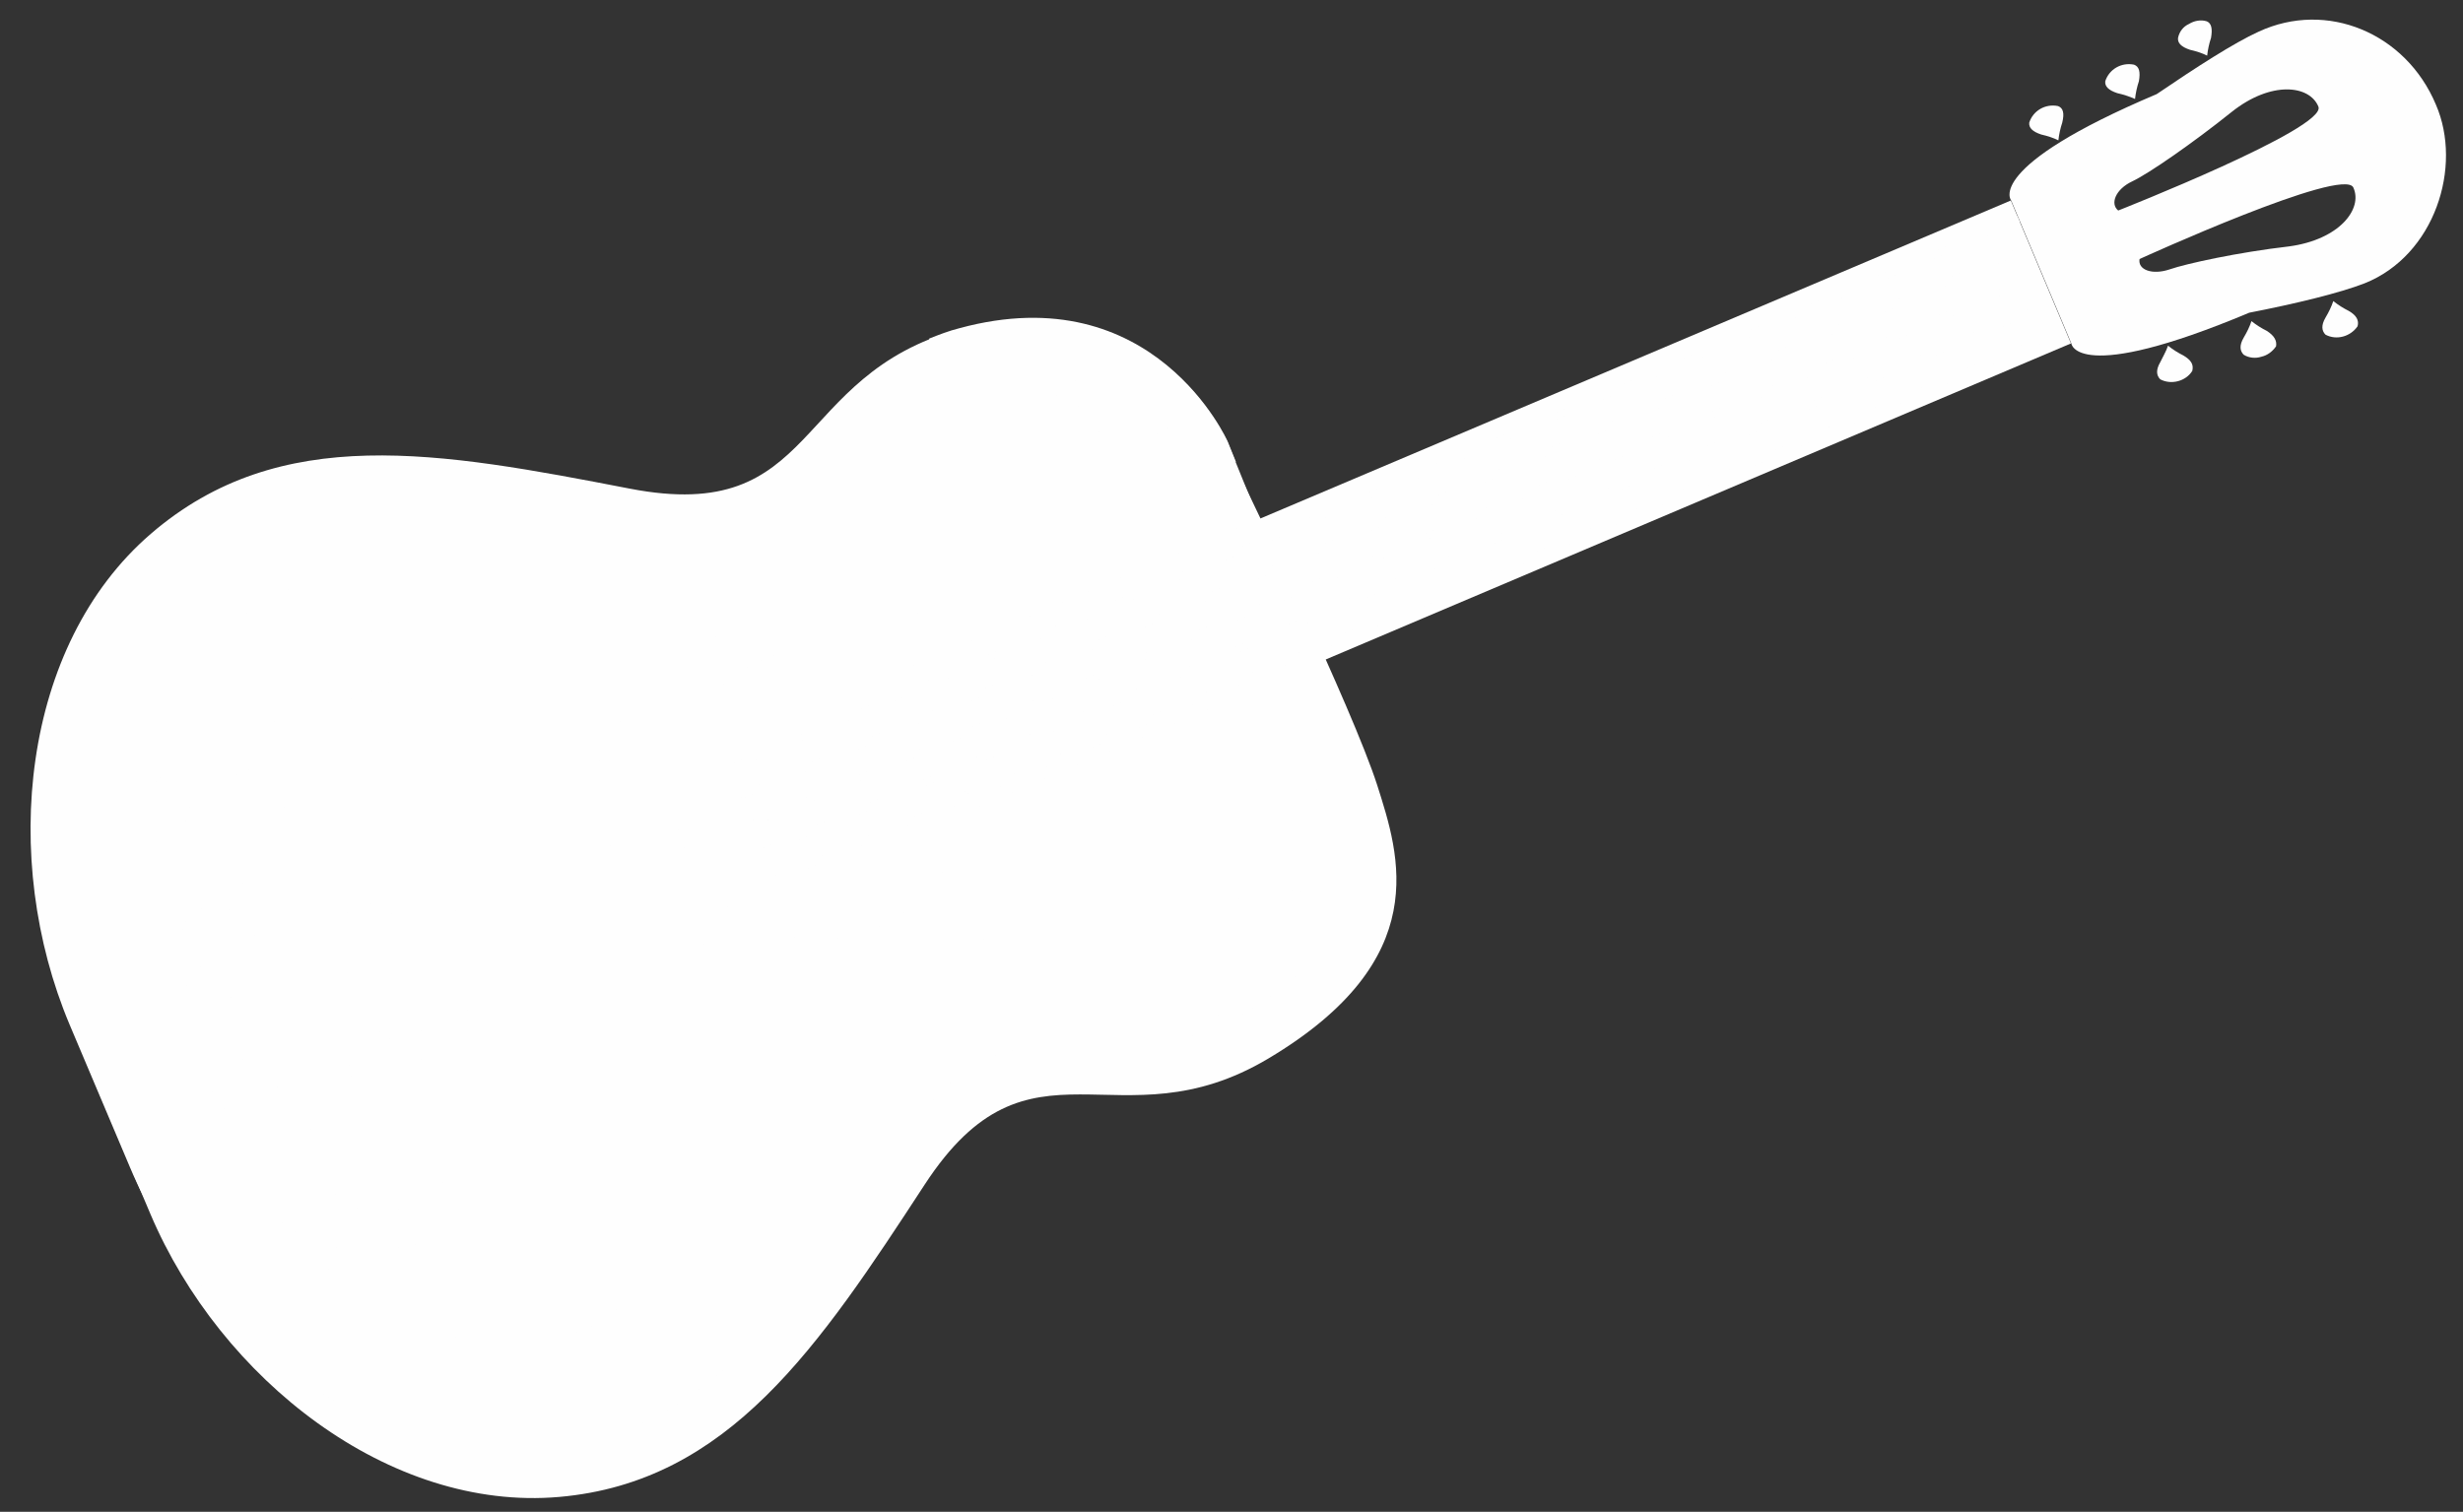
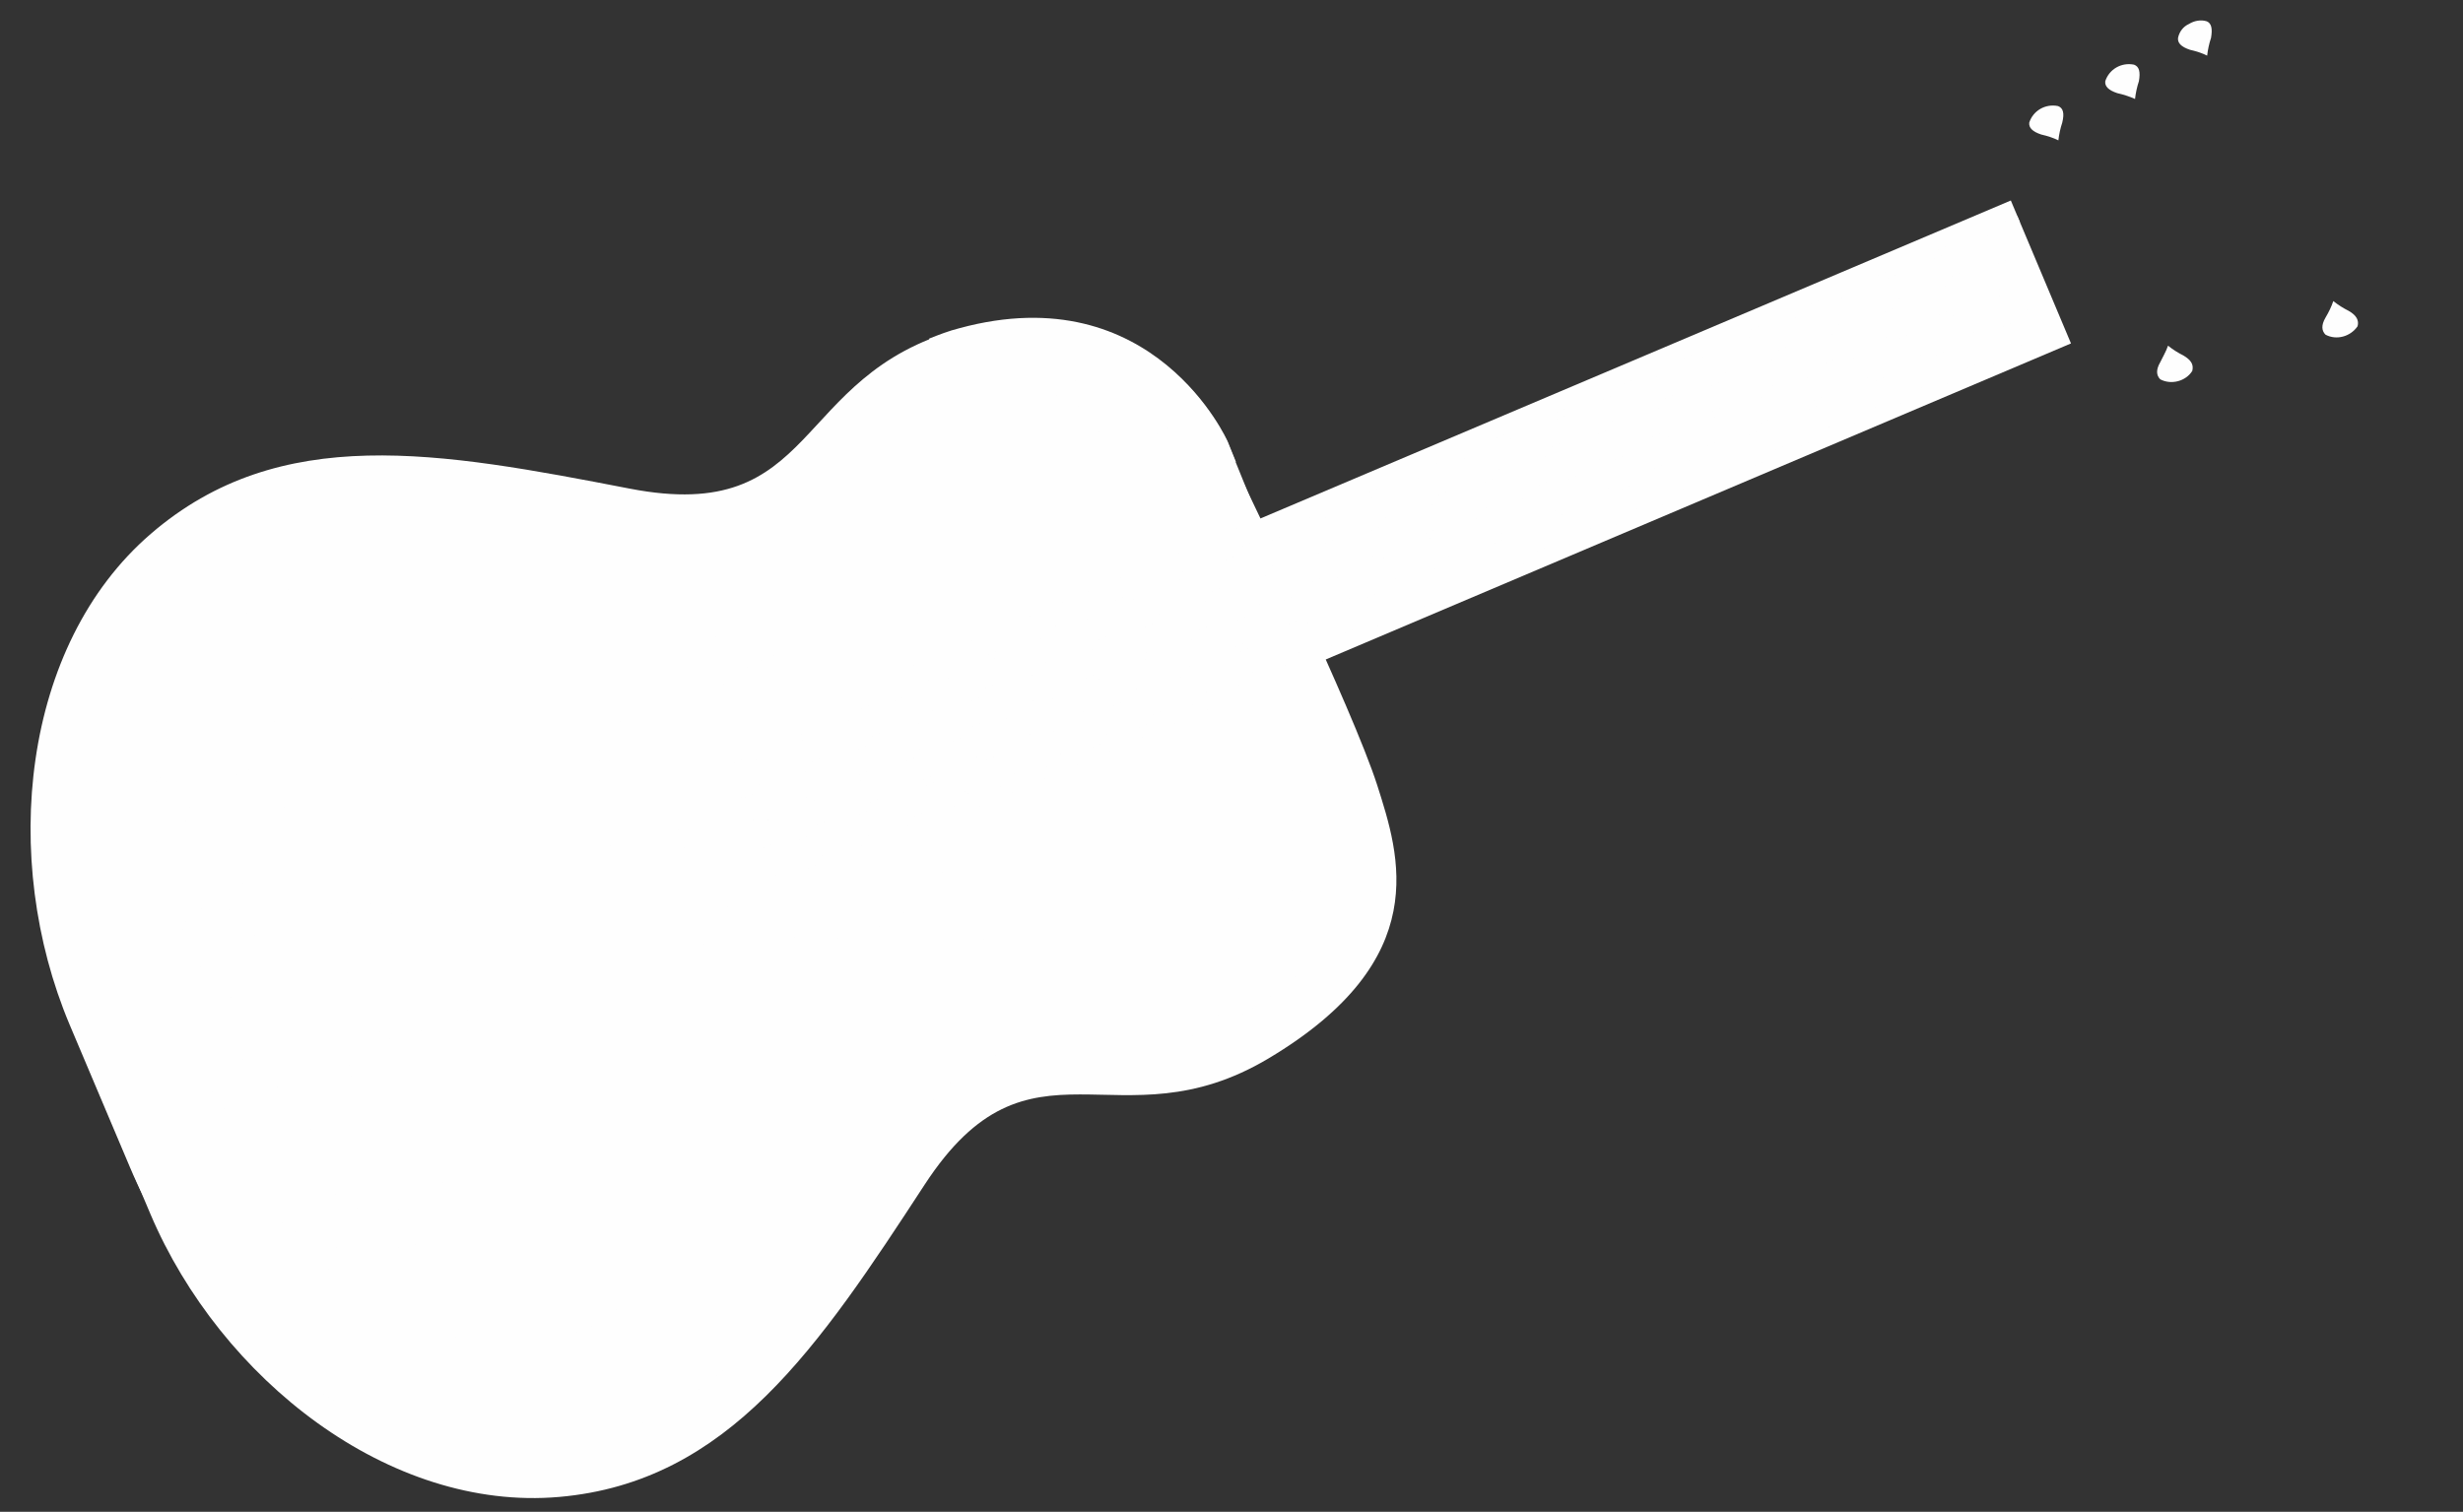
<svg xmlns="http://www.w3.org/2000/svg" fill="#000000" height="467.5" preserveAspectRatio="xMidYMid meet" version="1" viewBox="-6.7 182.8 761.5 467.5" width="761.5" zoomAndPan="magnify">
  <rect x="-6.7" y="182.8" width="761.5" height="467.5" fill="#333333" stroke="none" />
  <g>
    <g id="change1_2">
      <path d="M419.1,425.6c-7.7-23.9-40.6-91.9-40.6-91.9s-22.1-51.3-82.4-34.7c-52.3,14.4-43,60.7-101.9,49.3 s-108.1-20.5-148.1,14S-0.5,462.9,21.1,514l18.7,44.2c21.7,51.1,73.9,92.1,126.4,87.5s80.3-46.5,113-96.6s59.7-11.2,106.3-39 C436.8,479.5,426,447.3,419.1,425.6z" fill="#fefefe" />
    </g>
    <g id="change2_2">
      <path d="M273.3,534.3c32.7-50.3,59.5-11.4,106.1-39c53.8-31.9,32.5-84,32.5-84l-10.6-23.5l-18.7-44.2l-9.7-23.9 c0,0-22.7-51.5-83-35.1c-52.3,14.4-43,60.7-101.9,49.3s-108.1-20.5-148.1,14S-6.7,448.5,14.8,499.6l18.7,44.2 C55.1,595,107.5,636,160,631.3S240.6,584.6,273.3,534.3z" fill="#fefefe" />
    </g>
    <g id="change3_1">
      <path d="M624.3 266.9L615 244.8 261.3 394.7 270.6 416.8 280.2 438.9 633.6 289z" fill="#fefefe" />
    </g>
    <g id="change2_3">
-       <path d="M746.4,215.1c-9.3-22.1-33.7-32.3-54.8-22.5c-7.5,3.4-19.3,11-31.5,19.3l0,0c-53.6,22.7-45,32.9-45,32.9 l9.3,22.1l0,0l9.3,22.1c0,0,1.4,13,55-9.5l0,0c14.4-2.8,28-6.1,35.7-9.1C746,261.8,754.8,234.4,746.4,215.1z M652.5,238.9 c5.1-2.4,18.7-11.8,30.8-21.5c12.2-9.7,24.1-8.3,26.8-1.6c2.6,6.7-61.9,32.1-61.9,32.1C645.6,245.8,647.4,241.3,652.5,238.9z M701,259c-15.6,1.8-31.7,5.3-36.9,7.1c-5.3,1.8-9.9,0.2-9.3-3.2c0,0,63.1-28.8,66.1-22.1C723.9,247.4,716.6,256.9,701,259L701,259 z" fill="#fefefe" />
-     </g>
+       </g>
    <g id="change4_1">
      <path d="M288.1,410.7c-9.7-22.9-36.1-33.7-59-23.9c-22.9,9.7-33.7,36.1-23.9,59c9.7,22.9,36.1,33.7,59,23.9l0,0 C287.1,460.3,297.8,433.7,288.1,410.7z" fill="#fefefe" />
    </g>
    <g id="change5_10">
      <path d="M372.9,319.4c0,0-22.7-51.5-83-35.1c-3.2,0.8-6.3,2-9.3,3.2c0,0.2,0,0.6,0,0.8c0.2,10.3,6.7,21.1,16.8,23.7 c11.4,3,22.9-4.9,29.4-14.8c-3.4,7.1,0.6,16.6,7.9,20.1c7.3,3.4,16.2,1.2,22.3-4.1c-4.1,6.1,2.4,14.8,9.5,15c3.2,0,6.3-0.8,8.9-2.6 L372.9,319.4z" fill="#fefefe" />
    </g>
    <g id="change5_11">
      <path d="M411.4,409.5c0,0,22.5,51.7-30.4,84.8c-2.8,1.8-5.7,3.4-8.7,4.9c-0.2-0.2-0.4-0.4-0.6-0.6 c-7.5-7.3-11-19.3-6.1-28.4c5.5-10.3,19.3-13.6,30.8-11.4c-7.7-2.2-11.8-11.8-9.3-19.3s10.1-12.8,18.1-13.6 c-7.1-1-9.1-11.8-4.5-17.2c2.2-2.4,5.1-4.1,8.1-4.7L411.4,409.5z" fill="#fefefe" />
    </g>
    <g id="change1_3">
      <circle cx="186.6" cy="450.7" fill="#fefefe" r="7.9" />
    </g>
    <g id="change1_4">
      <circle cx="212.8" cy="481.4" fill="#fefefe" r="6.9" />
    </g>
    <g id="change1_5">
      <circle cx="256.6" cy="487.4" fill="#fefefe" r="6.9" />
    </g>
    <g id="change1_6">
      <circle cx="290.7" cy="471.8" fill="#fefefe" r="6.9" />
    </g>
    <g id="change1_7">
-       <circle cx="303.3" cy="445" fill="#fefefe" r="6.1" />
-     </g>
+       </g>
    <g id="change1_8">
      <circle cx="182.2" cy="412.2" fill="#fefefe" r="6.9" />
    </g>
    <g id="change1_9">
      <circle cx="208.5" cy="376.5" fill="#fefefe" r="6.9" />
    </g>
    <g id="change1_10">
      <circle cx="245.1" cy="367.3" fill="#fefefe" r="6.9" />
    </g>
    <g id="change1_11">
      <circle cx="272.9" cy="376.9" fill="#fefefe" r="6.1" />
    </g>
    <g id="change4_2">
      <path d="M219.3 421.1L218.5 419.5 617 249.6 617.8 251.5z" fill="#fefefe" />
    </g>
    <g id="change4_3">
      <path d="M222.7 429.8L221.9 428 620.4 258.2 621.2 260z" fill="#fefefe" />
    </g>
    <g id="change4_4">
      <path d="M226.2 438.3L225.4 436.7 623.9 266.9 624.7 268.7z" fill="#fefefe" />
    </g>
    <g id="change4_5">
      <path d="M229.6 447.1L228.8 445.2 627.5 275.4 628.1 277.2z" fill="#fefefe" />
    </g>
    <g id="change4_6">
      <path d="M233.1 455.6L232.3 453.8 631 284.1 631.6 286z" fill="#fefefe" />
    </g>
    <g id="change4_7">
      <path d="M629.6,215.6c-3.9-0.8-7.7,1.4-8.9,5.1c-0.2,1.6,1,2.8,3.7,3.7c1.8,0.4,3.7,1,5.3,1.8 c0.2-1.8,0.6-3.7,1.2-5.5C631.6,217.8,631.2,216.2,629.6,215.6z" fill="#fefefe" />
    </g>
    <g id="change4_8">
      <path d="M653.1,202.8c-3.9-0.8-7.7,1.4-8.9,5.1c-0.2,1.6,1,2.8,3.7,3.7c1.8,0.4,3.7,1,5.5,1.8 c0.2-1.8,0.6-3.7,1.2-5.5C655.1,205,654.7,203.4,653.1,202.8z" fill="#fefefe" />
    </g>
    <g id="change4_9">
      <path d="M675.6,189.4c-1.8-0.6-3.9-0.2-5.5,0.8c-1.8,0.8-3,2.4-3.4,4.3c-0.2,1.6,1,2.8,3.7,3.7 c1.8,0.4,3.7,1,5.3,1.8c0.2-1.8,0.6-3.7,1.2-5.5C677.4,191.6,677,190,675.6,189.4z" fill="#fefefe" />
    </g>
    <g id="change4_10">
      <path d="M668.3,292.7c-1.6-0.8-3.2-1.8-4.7-3c-0.6,1.8-1.6,3.4-2.4,5.1c-1.4,2.4-1.2,4.1,0,5.3 c3.4,1.8,7.9,0.6,9.9-2.6C671.6,295.5,670.7,294.1,668.3,292.7z" fill="#fefefe" />
    </g>
    <g id="change4_11">
-       <path d="M694.1,285.1c-1.6-0.8-3.2-1.8-4.7-3c-0.6,1.8-1.4,3.4-2.4,5.1c-1.4,2.4-1.2,4.1,0,5.3 c1.6,1,3.7,1.2,5.5,0.6c1.8-0.4,3.4-1.6,4.5-3.2C697.3,288.2,696.5,286.6,694.1,285.1z" fill="#fefefe" />
-     </g>
+       </g>
    <g id="change4_12">
      <path d="M719.4,278.9c-1.6-0.8-3.2-1.8-4.7-3c-0.6,1.8-1.4,3.4-2.4,5.1c-1.4,2.4-1.2,4.1,0,5.3 c3.4,1.8,7.7,0.6,9.9-2.6C722.7,281.9,721.9,280.3,719.4,278.9z" fill="#fefefe" />
    </g>
    <g id="change3_2">
      <path d="M173,557.2c-7.3-0.8-14.4,1.2-21.5,3c-6.5,1.8-13,3.4-19.5,5.1c-8.9,2.2-17.9,4.3-27,4.1s-18.5-3-25.2-9.3 c11,13,26,25.6,41.6,32.1s33.5,8.3,49.5,2.8c5.7-1.6,11-4.9,15-9.3c4.1-4.5,5.7-10.8,4.1-16.6C187.6,562.3,180.3,558.1,173,557.2z" fill="#fefefe" />
    </g>
    <g id="change3_3">
      <path d="M119.7,540.8c-3.7,0.8-6.9,2.4-9.9,4.5c-6.9,4.1-13.6,8.7-21.5,8.3c11.6,2.4,23.7,5.1,35.1,1.8 c4.3-1.2,8.7-6.1,6.3-11.4C127.8,540.8,123.1,540.2,119.7,540.8z" fill="#fefefe" />
    </g>
    <g id="change3_4">
      <path d="M75.6,406.7c6.3-2,12.8-3.9,19.3-5.7c7.1-2,14.2-4.1,20.1-8.3c5.9-4.3,9.9-11.8,8.3-18.9 c-1.6-5.9-6.3-10.3-12-12.2c-5.7-1.6-12-1.8-17.7-0.2c-16.4,3.7-31,14.2-41,28c-9.9,13.8-16.4,32.3-19.1,48.9 c2.4-8.9,9.1-16,16.8-20.9C58.2,412.6,66.9,409.3,75.6,406.7z" fill="#fefefe" />
    </g>
    <g id="change3_5">
      <path d="M84.4,426.4c-0.6-5.9-6.9-7.7-11.2-6.5c-11.4,3-20.5,11.6-29.2,19.7c6.7-4.5,14.8-3.9,22.7-3.9 c3.7,0.2,7.3-0.2,11-1.2C81.1,433.1,84.6,430,84.4,426.4z" fill="#fefefe" />
    </g>
  </g>
  <g>
    <g id="change5_1">
      <path d="M76.7,475.4c-2.3-3-4.5-5.9-7.4-8.3c-2.9-2.3-6.5-4-10.2-4c-3.7,0.1-7.5,2.2-8.9,5.7 c-1.2,3-0.4,6.6,1.5,9.3c1.8,2.7,4.6,4.6,7.5,6.1c3.1,1.7,6.4,2.9,9.9,3.8L76.7,475.4z" fill="#fefefe" />
    </g>
    <g id="change5_2">
-       <path d="M63.3,504.8c-0.9-1.3-1.6-2.8-2.1-4.3c-1.7-5.2-1.3-10,0.4-14.5c-1.5-0.1-3-0.1-4.6,0 c-3.7,0.3-7.4,1.7-10,4.3c-2.6,2.7-3.8,6.8-2.4,10.3c1.3,3,4.3,5,7.5,5.6c3.2,0.6,6.5,0,9.6-0.9C62.3,505.2,62.8,505,63.3,504.8z" fill="#fefefe" />
-     </g>
+       </g>
    <g id="change5_3">
      <path d="M74,470.5c1.6-1.2,3.3-2.4,5.1-3.4c3.5-2.1,7.3-3.7,11.3-4.8c-0.3-1.6-0.8-3.2-1.4-4.7 c-1.4-3.4-3.7-6.6-7-8.4c-3.3-1.7-7.6-1.7-10.5,0.7c-2.5,2.1-3.5,5.6-3.2,8.8c0.3,3.2,1.9,6.3,3.6,9 C72.5,468.6,73.3,469.5,74,470.5z" fill="#fefefe" />
    </g>
    <g id="change5_4">
      <path d="M92.8,449.6c-1.5,2.9-1.9,6.2-1.9,9.5c0,1,0.1,1.9,0.2,2.9c2.4-0.6,4.8-0.9,7.2-1c4-0.1,7.9,0.7,11.6,2.2 c0.3-1,0.6-2.1,0.9-3.2c0.7-3.6,0.5-7.6-1.3-10.8c-1.8-3.2-5.5-5.6-9.2-5.2C97.1,444.3,94.3,446.7,92.8,449.6z" fill="#fefefe" />
    </g>
    <g id="change5_5">
      <path d="M114,461.9c-0.8,0.7-1.5,1.4-2.2,2.1c2.2,1.1,4.3,2.6,6.1,4.3c2.9,2.8,5.1,6.4,6.3,10.3 c0.6-0.3,1.3-0.6,1.9-0.9c3.3-1.8,6.2-4.5,7.5-8s0.8-7.8-1.9-10.3c-2.4-2.2-6-2.8-9.1-2.1S116.5,459.8,114,461.9z" fill="#fefefe" />
    </g>
    <g id="change5_6">
      <path d="M124.8,488.6c-0.7,2.7-2,5.1-3.5,7.3c-0.9,1.3-1.9,2.5-2.9,3.7c0.7,0.4,1.4,0.7,2.1,1 c3.4,1.4,7.4,2,10.9,0.8c3.5-1.2,6.5-4.3,6.8-8c0.3-3.2-1.6-6.4-4.1-8.4c-2.6-2-5.8-3-9-3.6c-0.1,0-0.1,0-0.2,0 C125.4,483.7,125.3,486.2,124.8,488.6z" fill="#fefefe" />
    </g>
    <g id="change5_7">
-       <path d="M117.5,500.5c-4.5,4.7-9.9,8.3-15.9,10.7c0.4,0.9,0.9,1.8,1.4,2.7c1.9,3.2,4.7,6,8.2,7.3 c3.5,1.2,7.8,0.6,10.3-2.2c2.2-2.4,2.7-6,1.9-9.2c-0.8-3.2-2.7-5.9-4.9-8.4C118.1,501.1,117.8,500.8,117.5,500.5z" fill="#fefefe" />
-     </g>
+       </g>
    <g id="change5_8">
      <path d="M102,516.3c-0.2-1.7-0.5-3.3-0.9-4.9c-3.5,1.4-7.2,2.4-10.9,3c-2.5,0.4-5.1,0.7-7.6,0.8 c-0.2,0.9-0.3,1.8-0.4,2.6c-0.3,3.7,0.3,7.6,2.5,10.6c2.2,3,6.1,4.9,9.7,4.1c3.2-0.7,5.6-3.4,6.8-6.5 C102.4,522.9,102.4,519.5,102,516.3z" fill="#fefefe" />
    </g>
    <g id="change5_9">
      <path d="M79.6,518c0.6-1,1-2,1.5-3c-4.1-0.1-8-1.3-11.4-3.6c-2.2-1.5-4-3.3-5.6-5.4c-0.4,0.4-0.8,0.8-1.2,1.2 c-2.5,2.8-4.3,6.3-4.4,10c-0.1,3.7,1.9,7.6,5.3,9.1c3,1.3,6.6,0.7,9.3-1.1C75.9,523.5,78,520.8,79.6,518z" fill="#fefefe" />
    </g>
    <g id="change2_1">
      <path d="M79.1,467c-10.3,6-22.9,18.6-17.9,33.5c1.5,4.5,4.7,8.4,8.5,10.9c6.8,4.5,13.4,4,20.5,2.9 c12.4-1.9,23.9-8.1,31.1-18.5c1.5-2.2,2.8-4.6,3.5-7.3c1.7-6.9-1.4-15.1-6.8-20.3c-5.4-5.2-12.8-7.5-19.7-7.3 C91.4,461.1,84.9,463.6,79.1,467z" fill="#fefefe" />
    </g>
    <g id="change1_1">
      <path d="M81,470c-8.8,5.2-19.7,16-15.4,28.8c1.3,3.8,4,7.2,7.3,9.4c5.8,3.9,11.5,3.4,17.6,2.5 c10.6-1.6,20.6-7,26.7-15.9c1.3-1.9,2.4-3.9,3-6.2c1.5-5.9-1.2-13-5.8-17.4c-4.7-4.4-11-6.5-16.9-6.3C91.5,465,85.9,467.1,81,470z" fill="#fefefe" />
    </g>
  </g>
</svg>